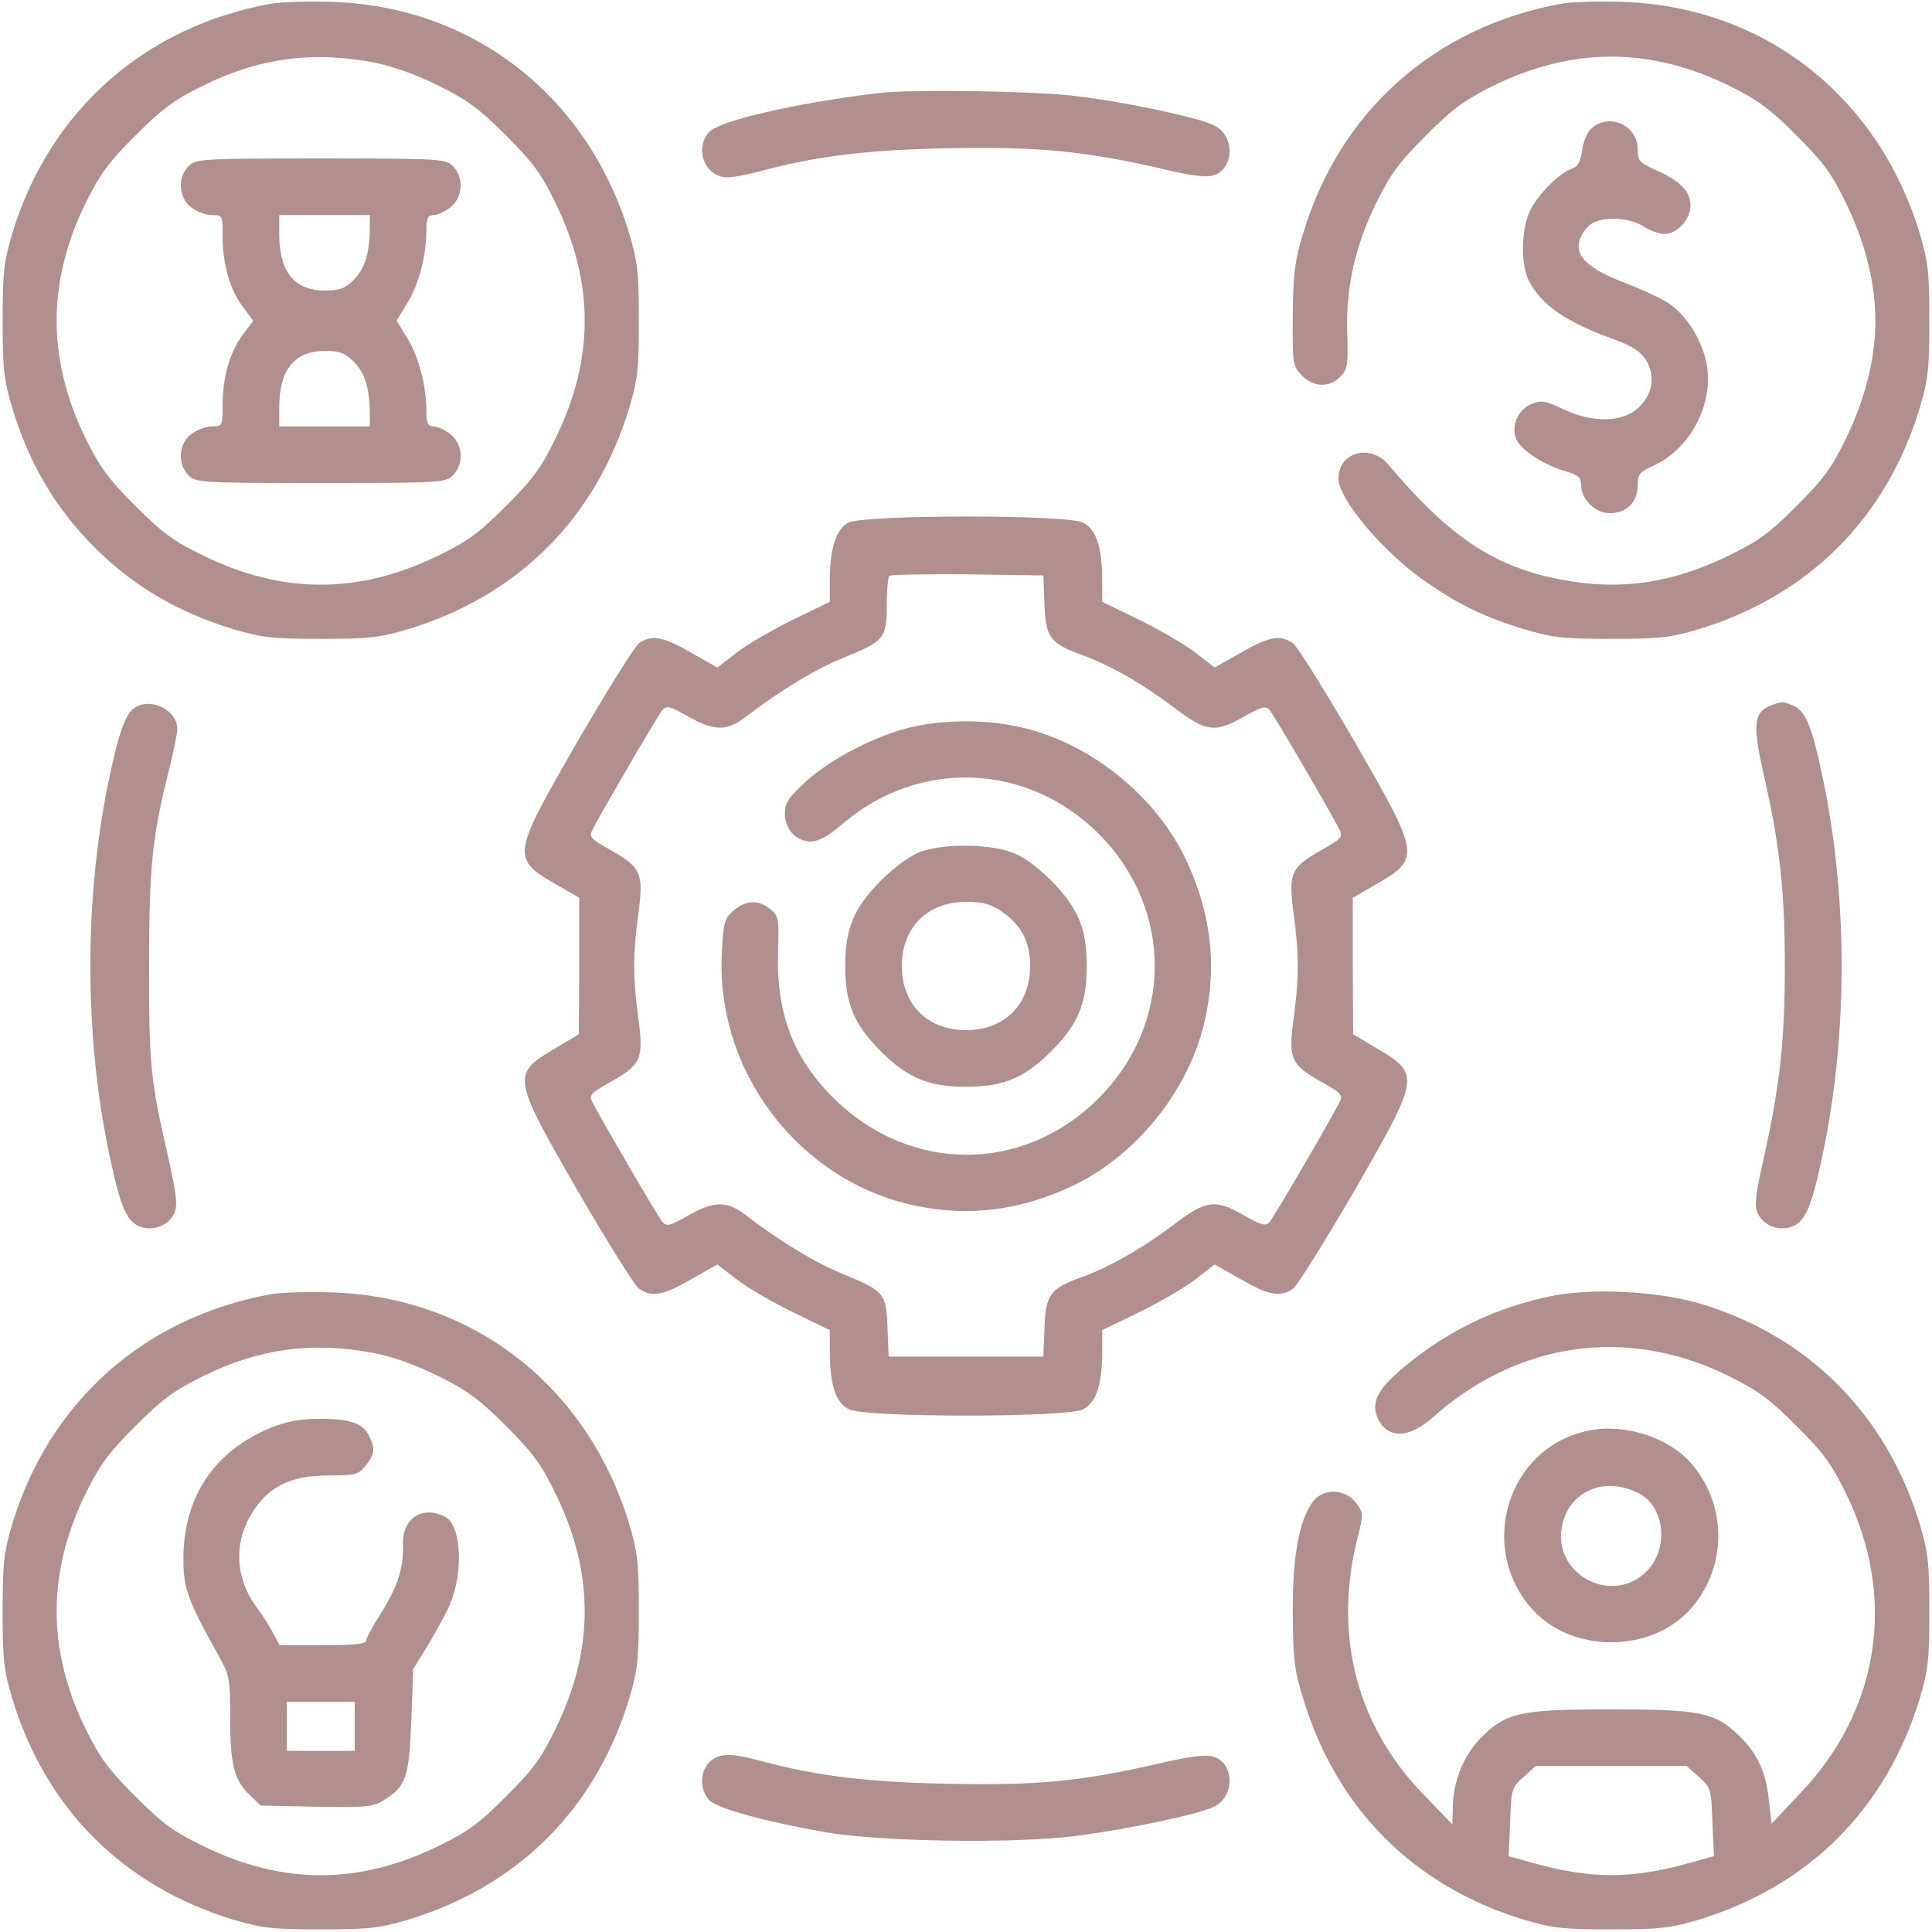
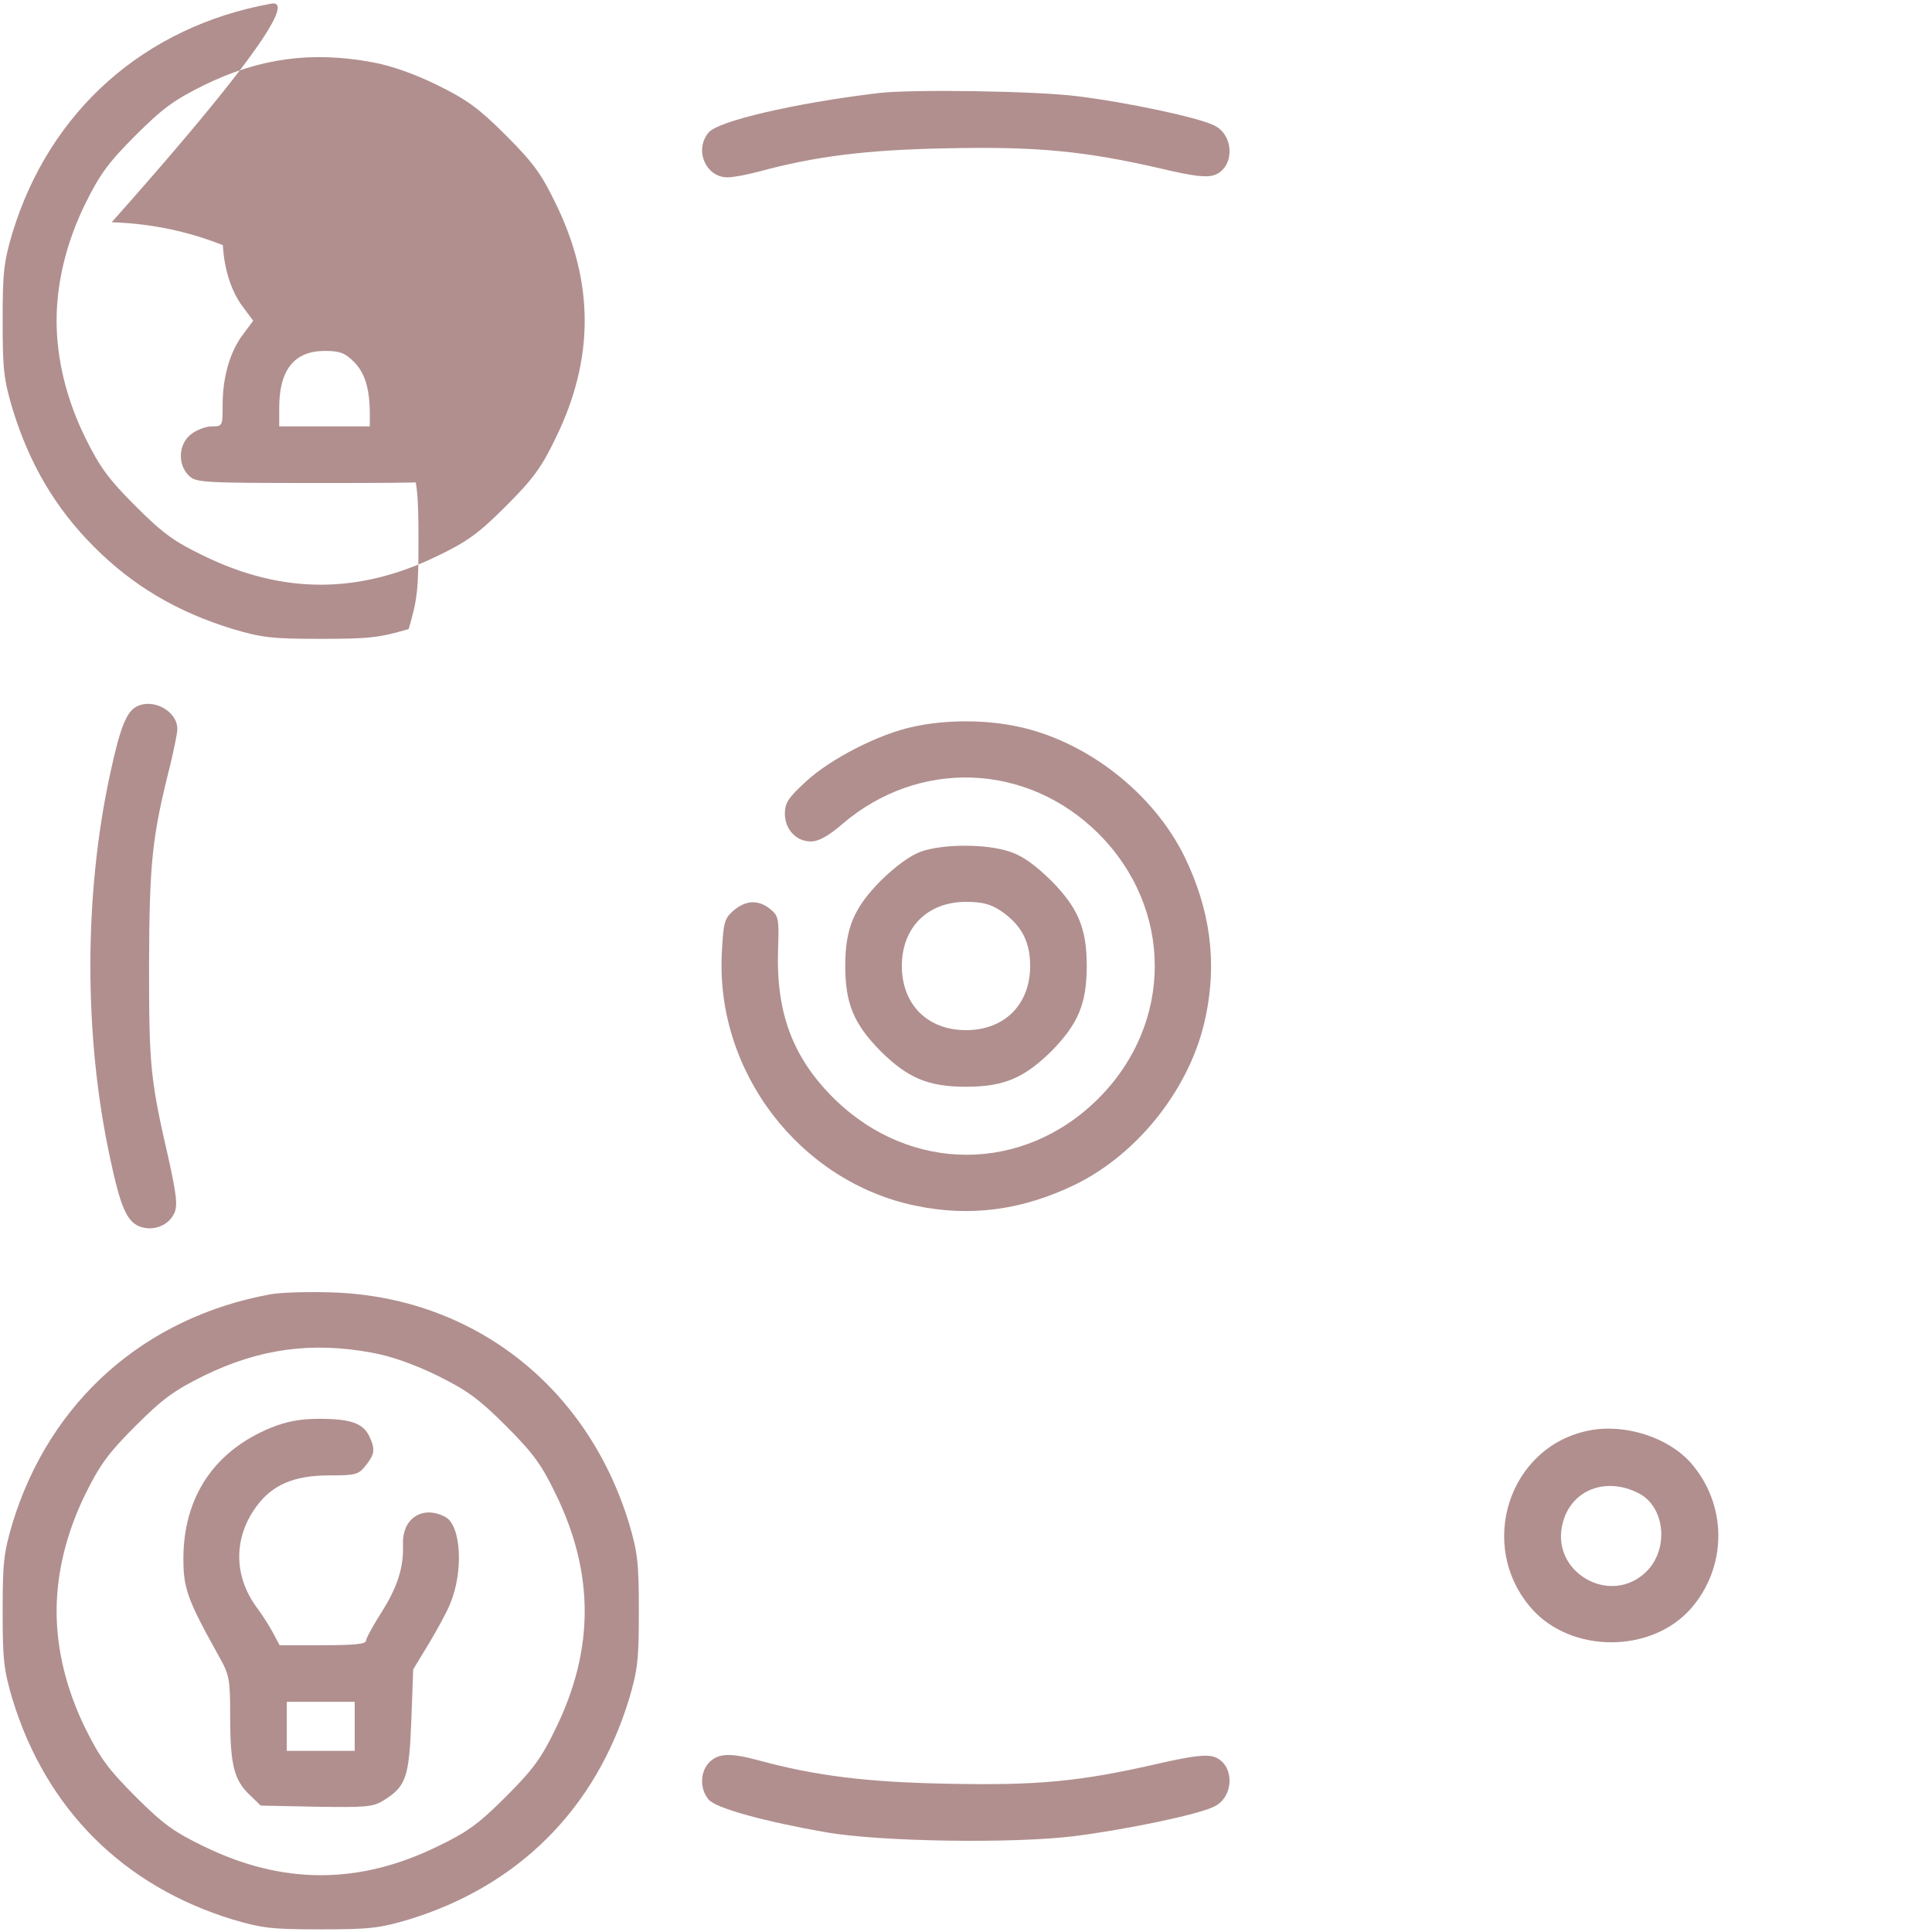
<svg xmlns="http://www.w3.org/2000/svg" id="Layer_1" x="0px" y="0px" viewBox="0 0 512 512" style="enable-background:new 0 0 512 512;" xml:space="preserve">
  <style type="text/css">	.st0{fill:#B18F8F;}</style>
  <g transform="translate(0,512) scale(0.1,-0.1)">
-     <path class="st0" d="M717,5110c-334-61-585-283-684-607c-23-78-26-104-26-233s3-155,26-233c45-147,114-264,217-367s220-172,367-217   c78-23,104-26,233-26s155,3,233,26c291,89,495,293,584,584c23,78,26,104,26,233s-3,155-26,233c-111,364-414,600-787,612   C817,5117,743,5115,717,5110z M987,4955c50-9,112-31,173-61c79-39,110-62,181-133c72-72,94-102,132-181c102-209,102-411,0-620   c-38-79-60-109-132-181s-102-94-181-132c-209-102-411-102-620,0c-79,38-109,60-181,132c-71,71-94,102-133,181   c-50,102-76,208-76,310s26,208,76,310c39,79,62,110,133,181s102,94,181,133C687,4966,826,4985,987,4955z" />
+     <path class="st0" d="M717,5110c-334-61-585-283-684-607c-23-78-26-104-26-233s3-155,26-233c45-147,114-264,217-367s220-172,367-217   c78-23,104-26,233-26s155,3,233,26c23,78,26,104,26,233s-3,155-26,233c-111,364-414,600-787,612   C817,5117,743,5115,717,5110z M987,4955c50-9,112-31,173-61c79-39,110-62,181-133c72-72,94-102,132-181c102-209,102-411,0-620   c-38-79-60-109-132-181s-102-94-181-132c-209-102-411-102-620,0c-79,38-109,60-181,132c-71,71-94,102-133,181   c-50,102-76,208-76,310s26,208,76,310c39,79,62,110,133,181s102,94,181,133C687,4966,826,4985,987,4955z" />
    <path class="st0" d="M500,4680c-30-30-27-83,6-109c15-12,40-21,55-21c29,0,29-1,29-58c0-73,20-142,55-187l26-35l-26-35   c-35-45-55-114-55-187c0-57,0-58-29-58c-15,0-40-9-55-21c-33-26-36-79-6-109c19-19,33-20,350-20s331,1,350,20c30,30,27,83-6,109   c-15,12-35,21-45,21c-15,0-19,8-19,39c0,68-20,145-50,194l-29,47l29,48c30,48,50,125,50,193c0,31,4,39,19,39c10,0,30,9,45,21   c33,26,36,79,6,109c-19,19-33,20-350,20S519,4699,500,4680z M980,4518c0-68-13-110-42-139c-24-24-38-29-77-29c-81,0-121,50-121,150   v50h120h120V4518z M938,4161c29-29,42-71,42-138v-33H860H740v50c0,100,40,150,121,150C900,4190,914,4185,938,4161z" />
-     <path class="st0" d="M4137,5110c-334-61-586-284-683-607c-23-75-27-108-28-220c-1-126,0-132,23-157c30-32,73-34,101-6   c22,22,23,25,20,130c-2,114,23,221,76,330c39,79,62,110,133,181s102,94,181,133c102,50,208,76,310,76s208-26,310-76   c79-39,110-62,181-133c72-72,94-102,132-181c50-103,77-211,77-310s-27-207-77-310c-38-79-60-109-132-181s-102-94-181-132   c-150-73-287-93-443-63c-178,34-296,113-458,305c-48,56-132,33-132-37c0-56,124-202,239-279c85-58,151-89,251-120   c78-23,104-26,233-26s155,3,233,26c291,89,495,293,584,584c23,78,26,104,26,233s-3,155-26,233c-111,364-414,600-787,612   C4237,5117,4163,5115,4137,5110z" />
    <path class="st0" d="M2325,4873c-223-27-422-74-447-104c-39-46-8-119,50-119c15,0,52,7,82,15c151,41,286,58,500,62   c238,5,364-7,568-54c84-20,119-24,140-17c54,19,54,106-1,132c-43,21-231,61-362,77C2747,4879,2410,4884,2325,4873z" />
-     <path class="st0" d="M4220,4782c-13-11-23-33-27-59c-4-30-11-44-25-49c-32-10-88-64-111-108c-26-50-28-146-5-191   c35-65,97-108,227-155c46-17,69-32,83-54c26-43,18-93-22-128c-42-38-120-39-198-2c-46,22-58,24-82,14c-40-16-58-64-39-99   c17-29,76-66,132-81c29-9,37-16,37-34c0-39,37-76,76-76c44,0,74,29,74,73c0,30,5,36,40,52c101,45,164,168,142,275   c-14,63-53,125-101,157c-18,12-70,36-114,53c-94,36-132,69-122,109c3,14,15,34,27,44c28,24,104,23,143-3c17-11,42-20,56-20   c34,0,69,39,69,76s-28,65-93,94c-43,19-47,24-47,55C4340,4786,4268,4821,4220,4782z" />
-     <path class="st0" d="M2248,3735c-32-18-48-65-49-150v-60l-97-47c-53-26-121-65-149-87l-52-40l-69,39c-74,43-105,49-139,25   c-11-8-84-125-162-259c-177-308-178-311-50-384l54-31v-181l-1-181l-59-35c-120-71-120-74,56-380c78-134,151-251,162-259   c34-24,65-18,139,25l69,39l52-40c28-22,96-61,149-87l97-47v-60c1-88,16-132,51-150c43-22,577-22,620,0c35,18,50,62,51,150v60l97,47   c53,26,121,65,149,87l52,40l69-39c74-43,105-49,139-25c11,8,84,125,162,259c176,306,176,309,56,380l-59,35l-1,181v181l54,31   c128,73,127,76-50,384c-78,134-151,251-162,259c-34,24-65,18-139-25l-69-39l-52,40c-28,22-96,61-149,87l-97,47v60   c-1,88-16,132-51,150C2828,3757,2288,3756,2248,3735z M2768,3519c3-88,15-104,97-134c72-25,163-77,246-140c86-65,109-68,186-24   c46,26,57,29,67,18c11-12,152-253,185-316c11-21,7-25-44-54c-84-47-91-62-77-168c15-111,15-171,0-282c-14-106-7-121,77-168   c51-29,55-33,44-54c-33-63-174-304-185-316c-10-11-21-8-67,18c-77,44-100,41-186-24c-83-63-174-115-246-140c-82-30-94-46-97-134   l-3-76h-205h-205l-3,76c-3,92-9,98-119,143c-73,30-167,87-257,156c-50,38-82,38-152-1c-47-27-57-30-68-18s-151,252-185,316   c-11,21-7,25,44,54c84,47,91,62,77,168c-15,111-15,171,0,282c14,106,7,121-77,168c-51,29-55,33-44,54c34,64,174,304,185,316   s21,9,68-18c70-39,102-39,152-1c90,69,184,126,257,156c111,45,117,52,117,139c0,39,3,75,7,79c4,3,97,5,207,4l201-3L2768,3519z" />
    <path class="st0" d="M2420,3194c-90-19-218-84-284-145c-47-43-56-57-56-85c0-42,30-74,69-74c20,0,46,14,83,46   c203,174,490,163,679-25c199-199,199-503,0-702s-499-199-701,0c-109,108-154,227-148,396c3,81,1,88-21,106c-31,25-64,24-97-4   c-24-21-27-31-31-112c-17-315,206-606,512-670c146-31,285-12,425,56c169,83,307,260,345,444c31,146,12,285-56,425   c-83,169-260,307-444,345C2609,3213,2506,3213,2420,3194z" />
    <path class="st0" d="M2440,2863c-29-11-66-38-106-77c-71-72-94-126-94-226s23-154,94-226c72-71,126-94,226-94s154,23,226,94   c71,72,94,126,94,226s-23,154-94,226c-43,42-76,66-110,77C2614,2884,2500,2884,2440,2863z M2651,2707c55-37,79-81,79-147   c0-102-68-170-170-170s-170,68-170,170s68,170,170,170C2603,2730,2625,2724,2651,2707z" />
    <path class="st0" d="M363,3248c-28-13-45-58-71-178c-70-322-70-698,0-1020c27-128,44-166,77-180c36-14,77,1,93,35c9,21,6,47-15,143   c-49,213-52,246-52,517c1,271,8,337,56,527c10,42,19,85,19,96C470,3235,407,3270,363,3248z" />
-     <path class="st0" d="M4692,3250c-44-18-48-49-19-178c43-187,57-311,57-512c0-200-13-315-56-510c-22-97-25-125-16-145   c16-34,57-49,93-35c33,14,50,52,77,180c70,322,70,698,0,1020c-26,124-43,165-74,179C4725,3262,4723,3262,4692,3250z" />
    <path class="st0" d="M717,1690c-334-61-585-283-684-607C10,1005,7,979,7,850s3-155,26-233c89-291,293-495,584-584   C695,10,721,7,850,7s155,3,233,26c291,89,495,293,584,584c23,78,26,104,26,233s-3,155-26,233c-111,364-414,600-787,612   C817,1697,743,1695,717,1690z M987,1535c50-9,112-31,173-61c79-39,110-62,181-133c72-72,94-102,132-181c102-209,102-411,0-620   c-38-79-60-109-132-181s-102-94-181-132c-209-102-411-102-620,0c-79,38-109,60-181,132c-71,71-94,102-133,181   c-50,102-76,208-76,310s26,208,76,310c39,79,62,110,133,181s102,94,181,133C687,1546,826,1565,987,1535z" />
    <path class="st0" d="M717,1336c-150-62-231-184-231-347c0-79,11-109,94-258c28-50,30-60,30-160c0-127,10-168,51-207l30-29l147-3   c132-2,150-1,179,17c59,37,67,60,73,210l5,137l42,69c23,39,49,86,56,105c36,86,29,208-13,230c-60,32-115-4-112-73   c2-62-15-114-59-183c-21-33-39-66-39-72c0-9-33-12-115-12H741l-17,32c-9,17-29,49-45,70c-60,83-60,183,0,265c42,58,100,83,193,83   c71,0,78,2,97,26c24,30,26,43,10,77c-16,35-50,47-132,47C795,1360,759,1353,717,1336z M940,545v-65h-90h-90v65v65h90h90V545z" />
-     <path class="st0" d="M4115,1686c-145-29-272-89-386-182c-75-61-95-96-80-137c23-60,82-62,147-4c227,202,516,243,784,111   c79-39,110-62,181-133c72-72,94-102,132-181c134-274,88-573-122-792l-76-81l-7,61c-8,76-31,126-80,173c-63,61-102,69-338,69   c-243,0-279-8-347-77c-46-48-73-116-73-187l-1-41l-78,81c-175,181-237,418-175,672c18,71,18,72-3,100c-28,37-87,39-114,2   c-36-49-54-145-53-295c1-122,4-151,28-228c88-290,292-495,583-584c78-23,104-26,233-26s155,3,233,26c291,89,495,293,584,584   c23,78,26,104,26,233s-3,155-26,233c-89,291-297,498-584,583C4393,1698,4221,1707,4115,1686z M4502,411c32-28,33-32,36-120l4-90   l-54-15c-163-47-273-47-436,0l-54,15l4,90c3,88,4,92,36,120l32,29h200h200L4502,411z" />
    <path class="st0" d="M4211,1329c-213-42-298-306-152-472c105-119,317-119,422,0c97,111,97,275,0,386C4421,1311,4306,1348,4211,1329   z M4342,1163c70-35,82-146,22-207c-96-96-259-1-222,130C4165,1172,4256,1207,4342,1163z" />
    <path class="st0" d="M1880,450c-25-25-26-71-2-99c19-23,147-58,312-87c147-25,495-30,657-10c141,18,327,57,370,78   c55,26,55,113,1,132c-20,7-57,3-145-17c-212-49-325-59-563-54c-214,4-349,21-500,62C1936,475,1904,474,1880,450z" />
  </g>
  <image style="overflow:visible;" width="512" height="512" transform="matrix(0.75 0 0 0.75 -434 -56)" />
</svg>